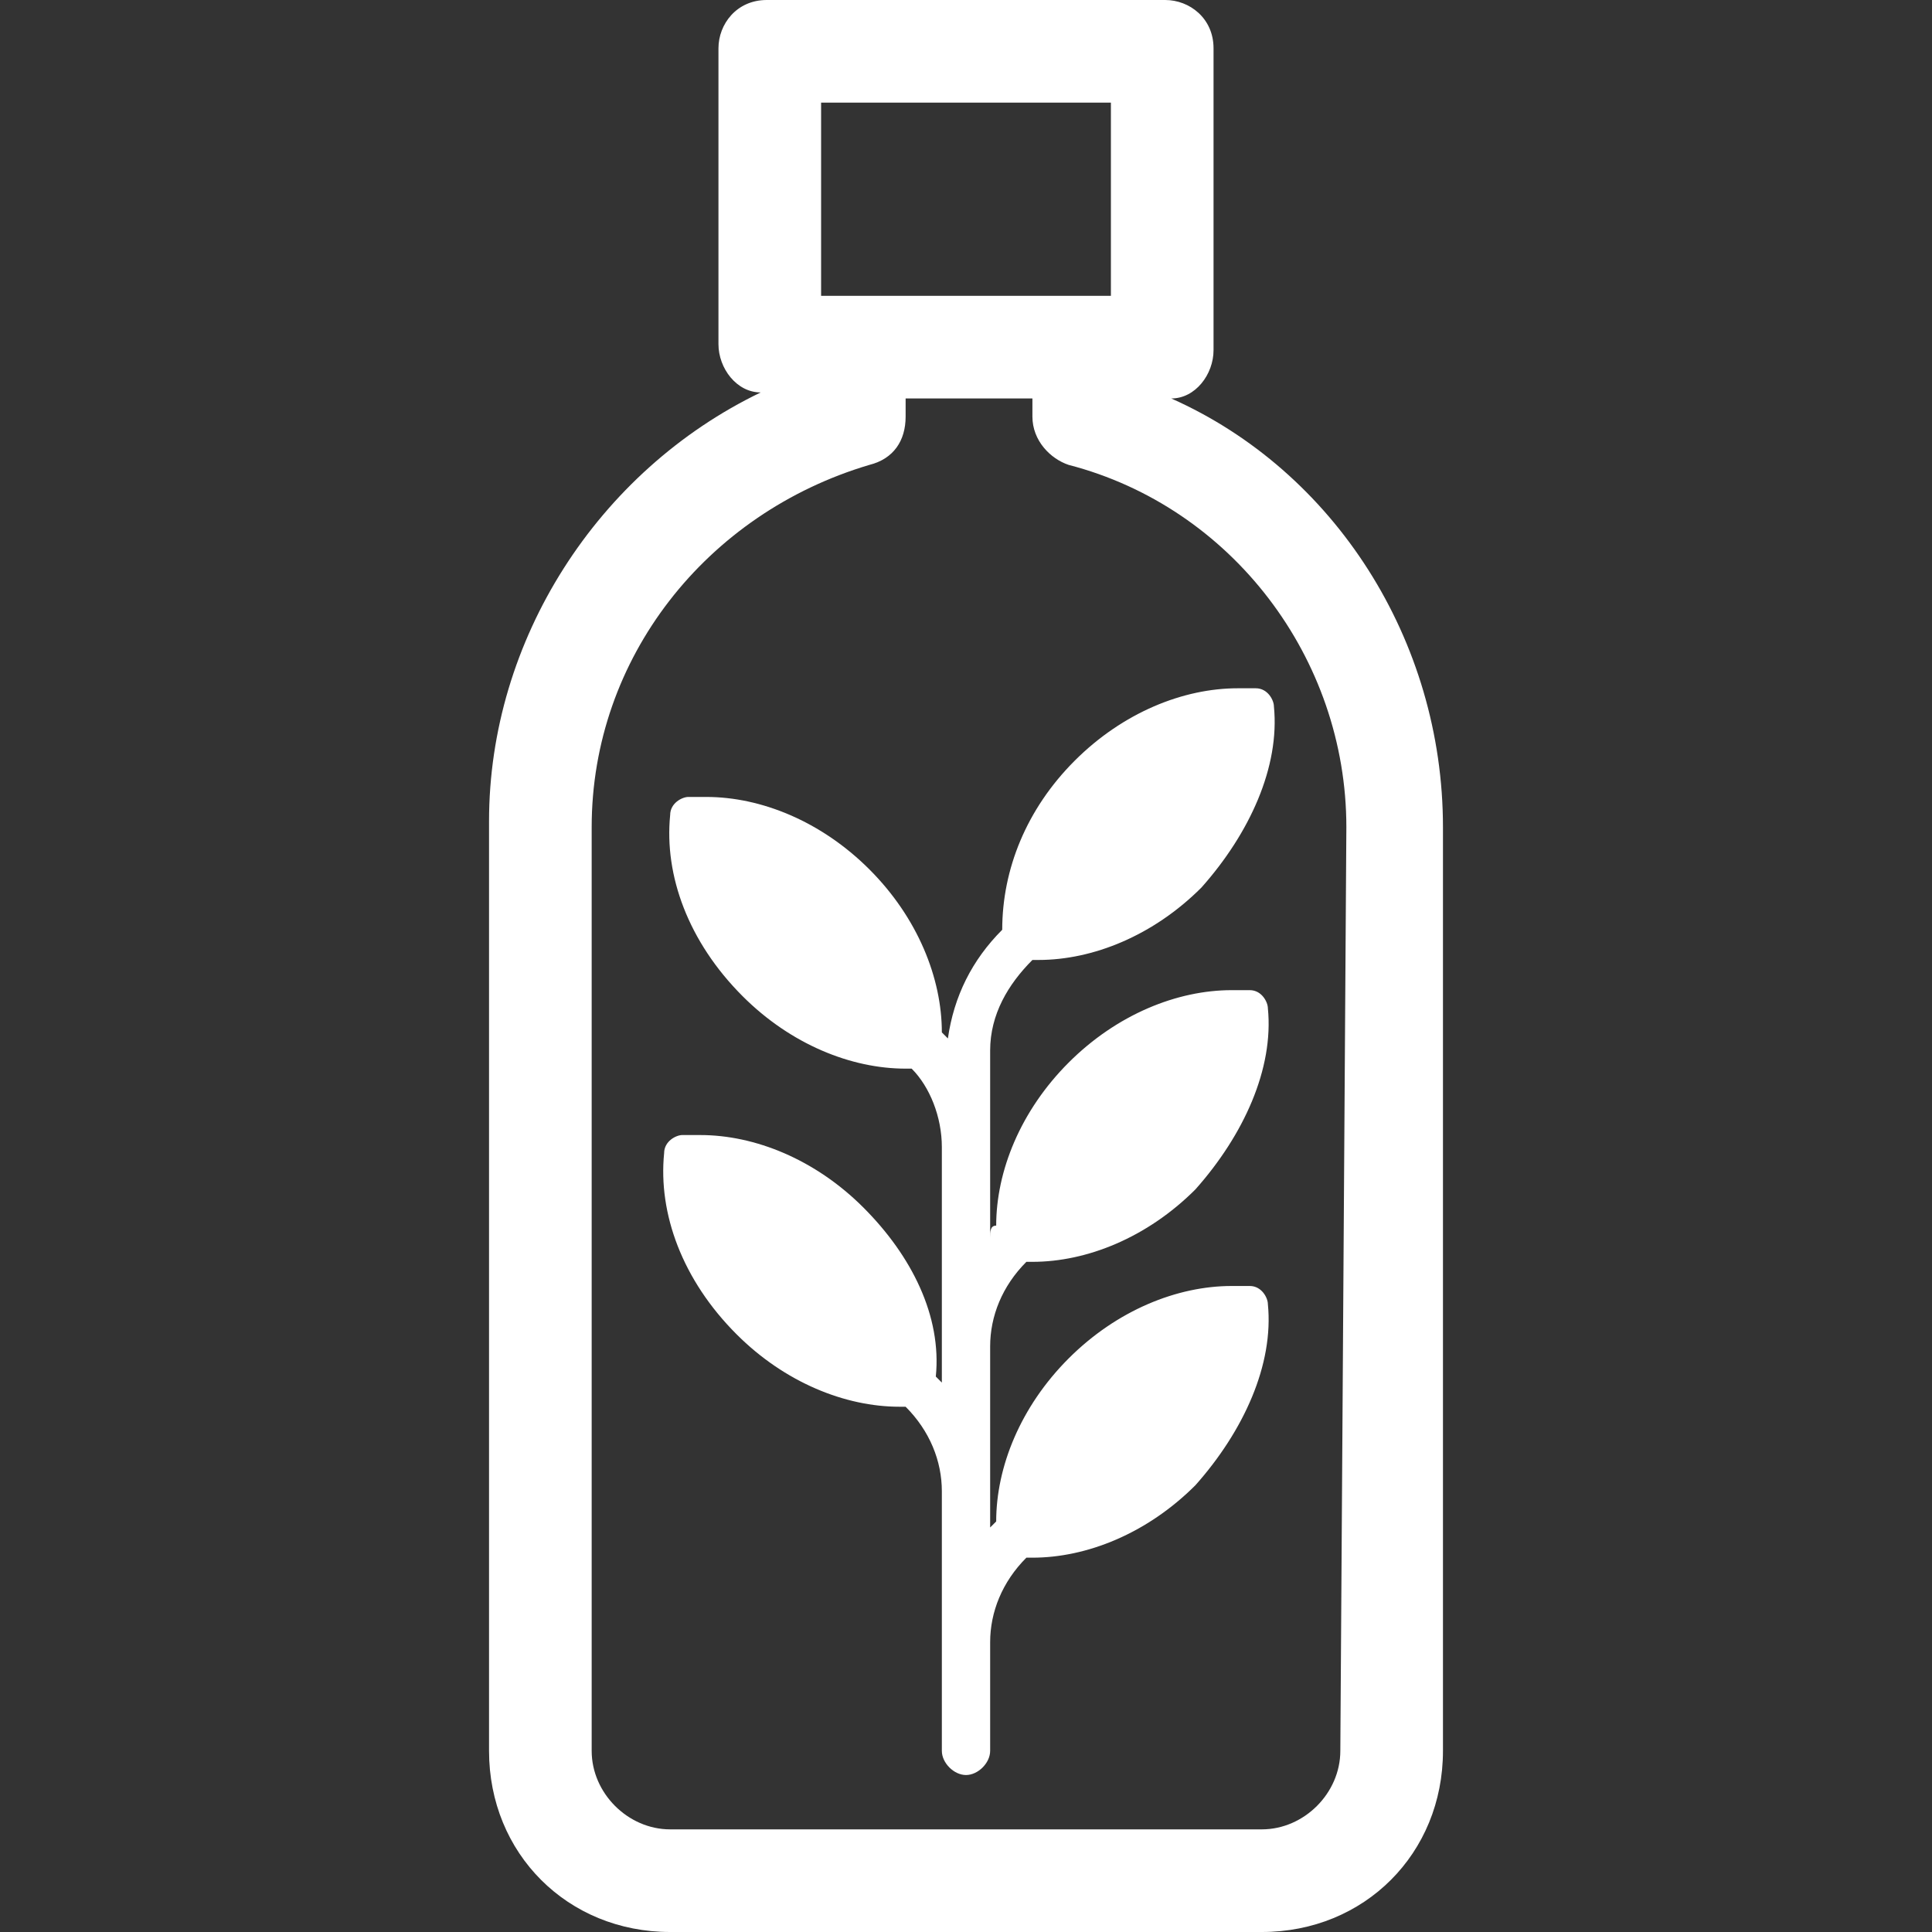
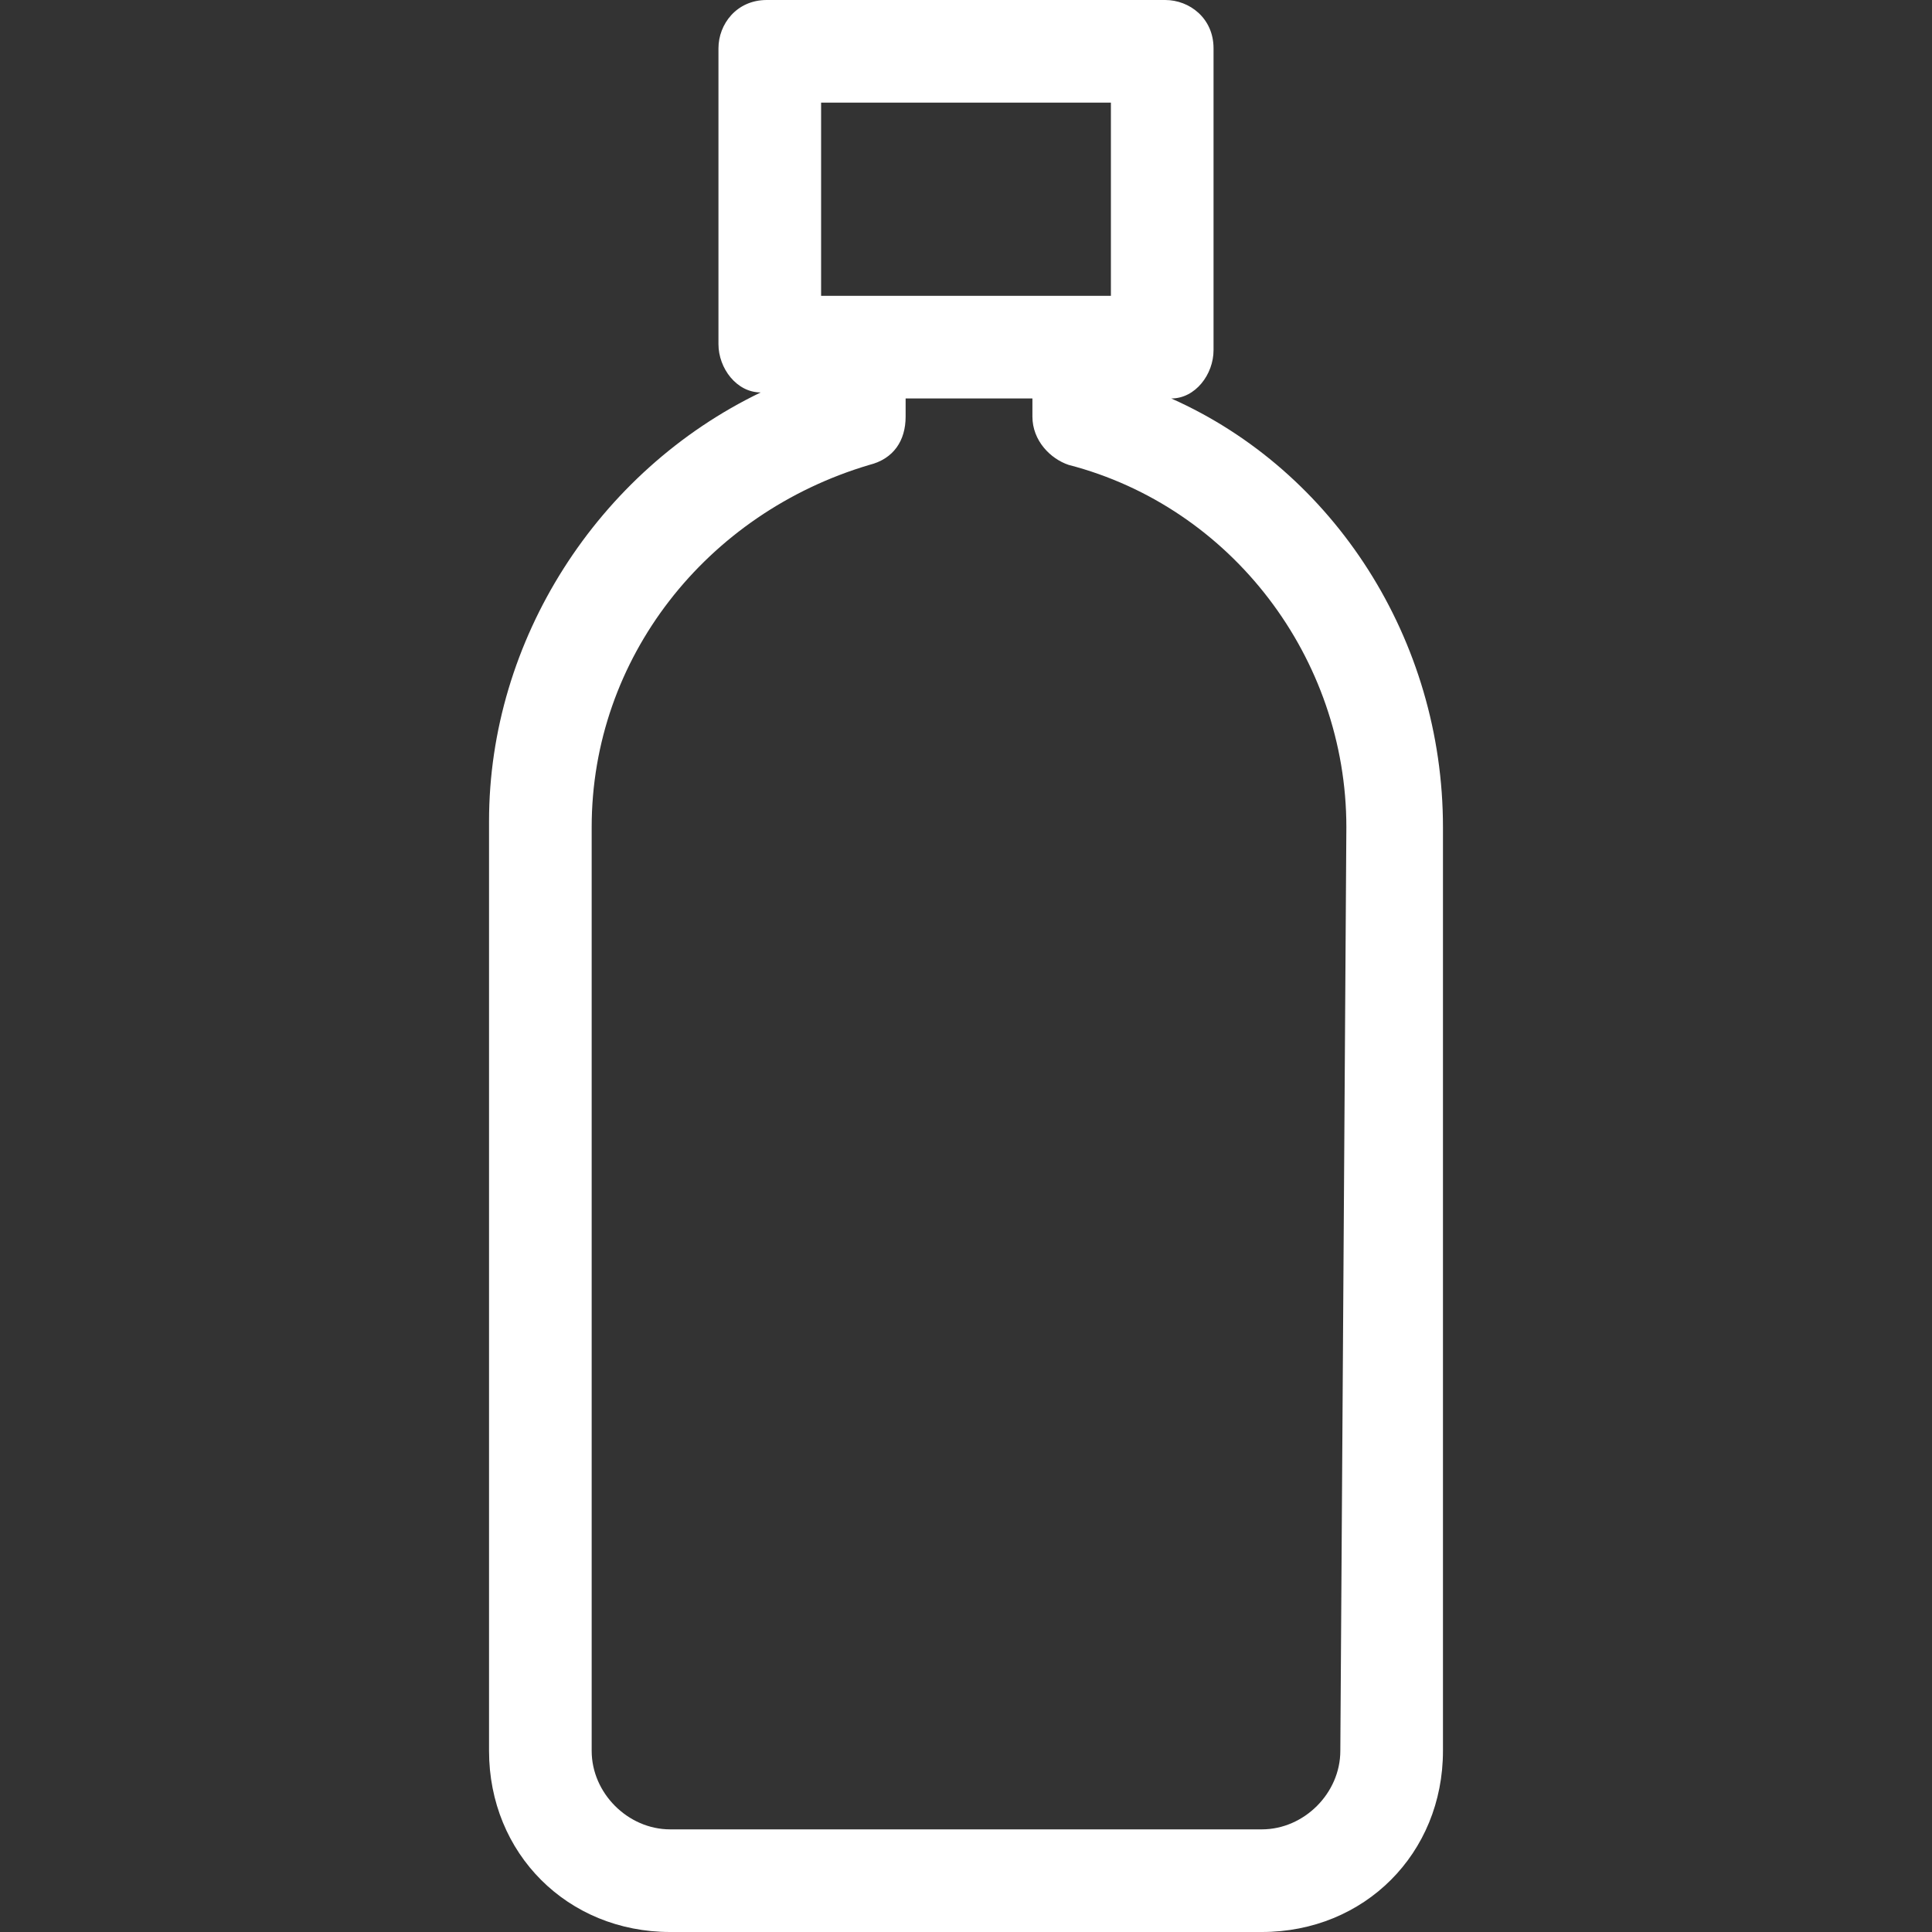
<svg xmlns="http://www.w3.org/2000/svg" version="1.1" id="Layer_1" x="0px" y="0px" viewBox="0 0 32 32" style="enable-background:new 0 0 32 32;" xml:space="preserve">
  <rect x="0" y="0" width="32" height="32" fill="#333333" stroke="none" />
  <style type="text/css">
	.st0{fill:#FFFFFF;}
</style>
  <g>
    <path class="st0" d="M13.5,0h-0.8c-0.5,0-0.8,0.4-0.8,0.8v4.9c0,0.4,0.3,0.8,0.7,0.8c-2.7,1.3-4.5,4.1-4.5,7.1V29c0,1.7,1.3,3,3,3   h9.8c1.7,0,3-1.3,3-3V13.7c0-3.1-1.8-5.9-4.5-7.1c0.4,0,0.7-0.4,0.7-0.8V0.8c0-0.5-0.4-0.8-0.8-0.8h-0.8H13.5z M13.6,4.9V1.7h4.8   v3.2h-0.5h-3.8H13.6z M22.2,29c0,0.7-0.6,1.3-1.3,1.3h-9.8c-0.7,0-1.3-0.6-1.3-1.3V13.7c0-2.8,1.9-5.2,4.6-6   c0.4-0.1,0.6-0.4,0.6-0.8V6.6h2.1v0.3c0,0.4,0.3,0.7,0.6,0.8c2.7,0.7,4.6,3.2,4.6,6L22.2,29L22.2,29z" />
-     <path class="st0" d="M16.5,20.3c0-0.9,0.4-1.9,1.2-2.7c0.8-0.8,1.8-1.2,2.7-1.2c0.1,0,0.2,0,0.3,0c0.2,0,0.3,0.2,0.3,0.3   c0.1,1-0.4,2.1-1.2,3c-0.8,0.8-1.8,1.2-2.7,1.2c0,0-0.1,0-0.1,0c-0.4,0.4-0.6,0.9-0.6,1.4v3c0,0,0.1-0.1,0.1-0.1   c0-0.9,0.4-1.9,1.2-2.7c0.8-0.8,1.8-1.2,2.7-1.2c0.1,0,0.2,0,0.3,0c0.2,0,0.3,0.2,0.3,0.3c0.1,1-0.4,2.1-1.2,3   c-0.8,0.8-1.8,1.2-2.7,1.2c0,0-0.1,0-0.1,0c-0.4,0.4-0.6,0.9-0.6,1.4V29c0,0.2-0.2,0.4-0.4,0.4c-0.2,0-0.4-0.2-0.4-0.4v-4.3   c0-0.5-0.2-1-0.6-1.4c0,0-0.1,0-0.1,0c-0.9,0-1.9-0.4-2.7-1.2c-0.9-0.9-1.3-2-1.2-3c0-0.2,0.2-0.3,0.3-0.3c0.1,0,0.2,0,0.3,0   c0.9,0,1.9,0.4,2.7,1.2c0.8,0.8,1.3,1.8,1.2,2.8c0,0,0,0,0.1,0.1v-3.9c0-0.5-0.2-1-0.5-1.3c0,0-0.1,0-0.1,0c-0.9,0-1.9-0.4-2.7-1.2   c-0.9-0.9-1.3-2-1.2-3c0-0.2,0.2-0.3,0.3-0.3c0.1,0,0.2,0,0.3,0c0.9,0,1.9,0.4,2.7,1.2c0.8,0.8,1.2,1.8,1.2,2.7c0,0,0,0,0.1,0.1   c0.1-0.7,0.4-1.3,0.9-1.8c0-1,0.4-2,1.2-2.8c0.8-0.8,1.8-1.2,2.7-1.2c0.1,0,0.2,0,0.3,0c0.2,0,0.3,0.2,0.3,0.3c0.1,1-0.4,2.1-1.2,3   c-0.8,0.8-1.8,1.2-2.7,1.2c0,0,0,0-0.1,0c-0.4,0.4-0.7,0.9-0.7,1.5v3.1C16.4,20.4,16.4,20.3,16.5,20.3z" />
  </g>
</svg>